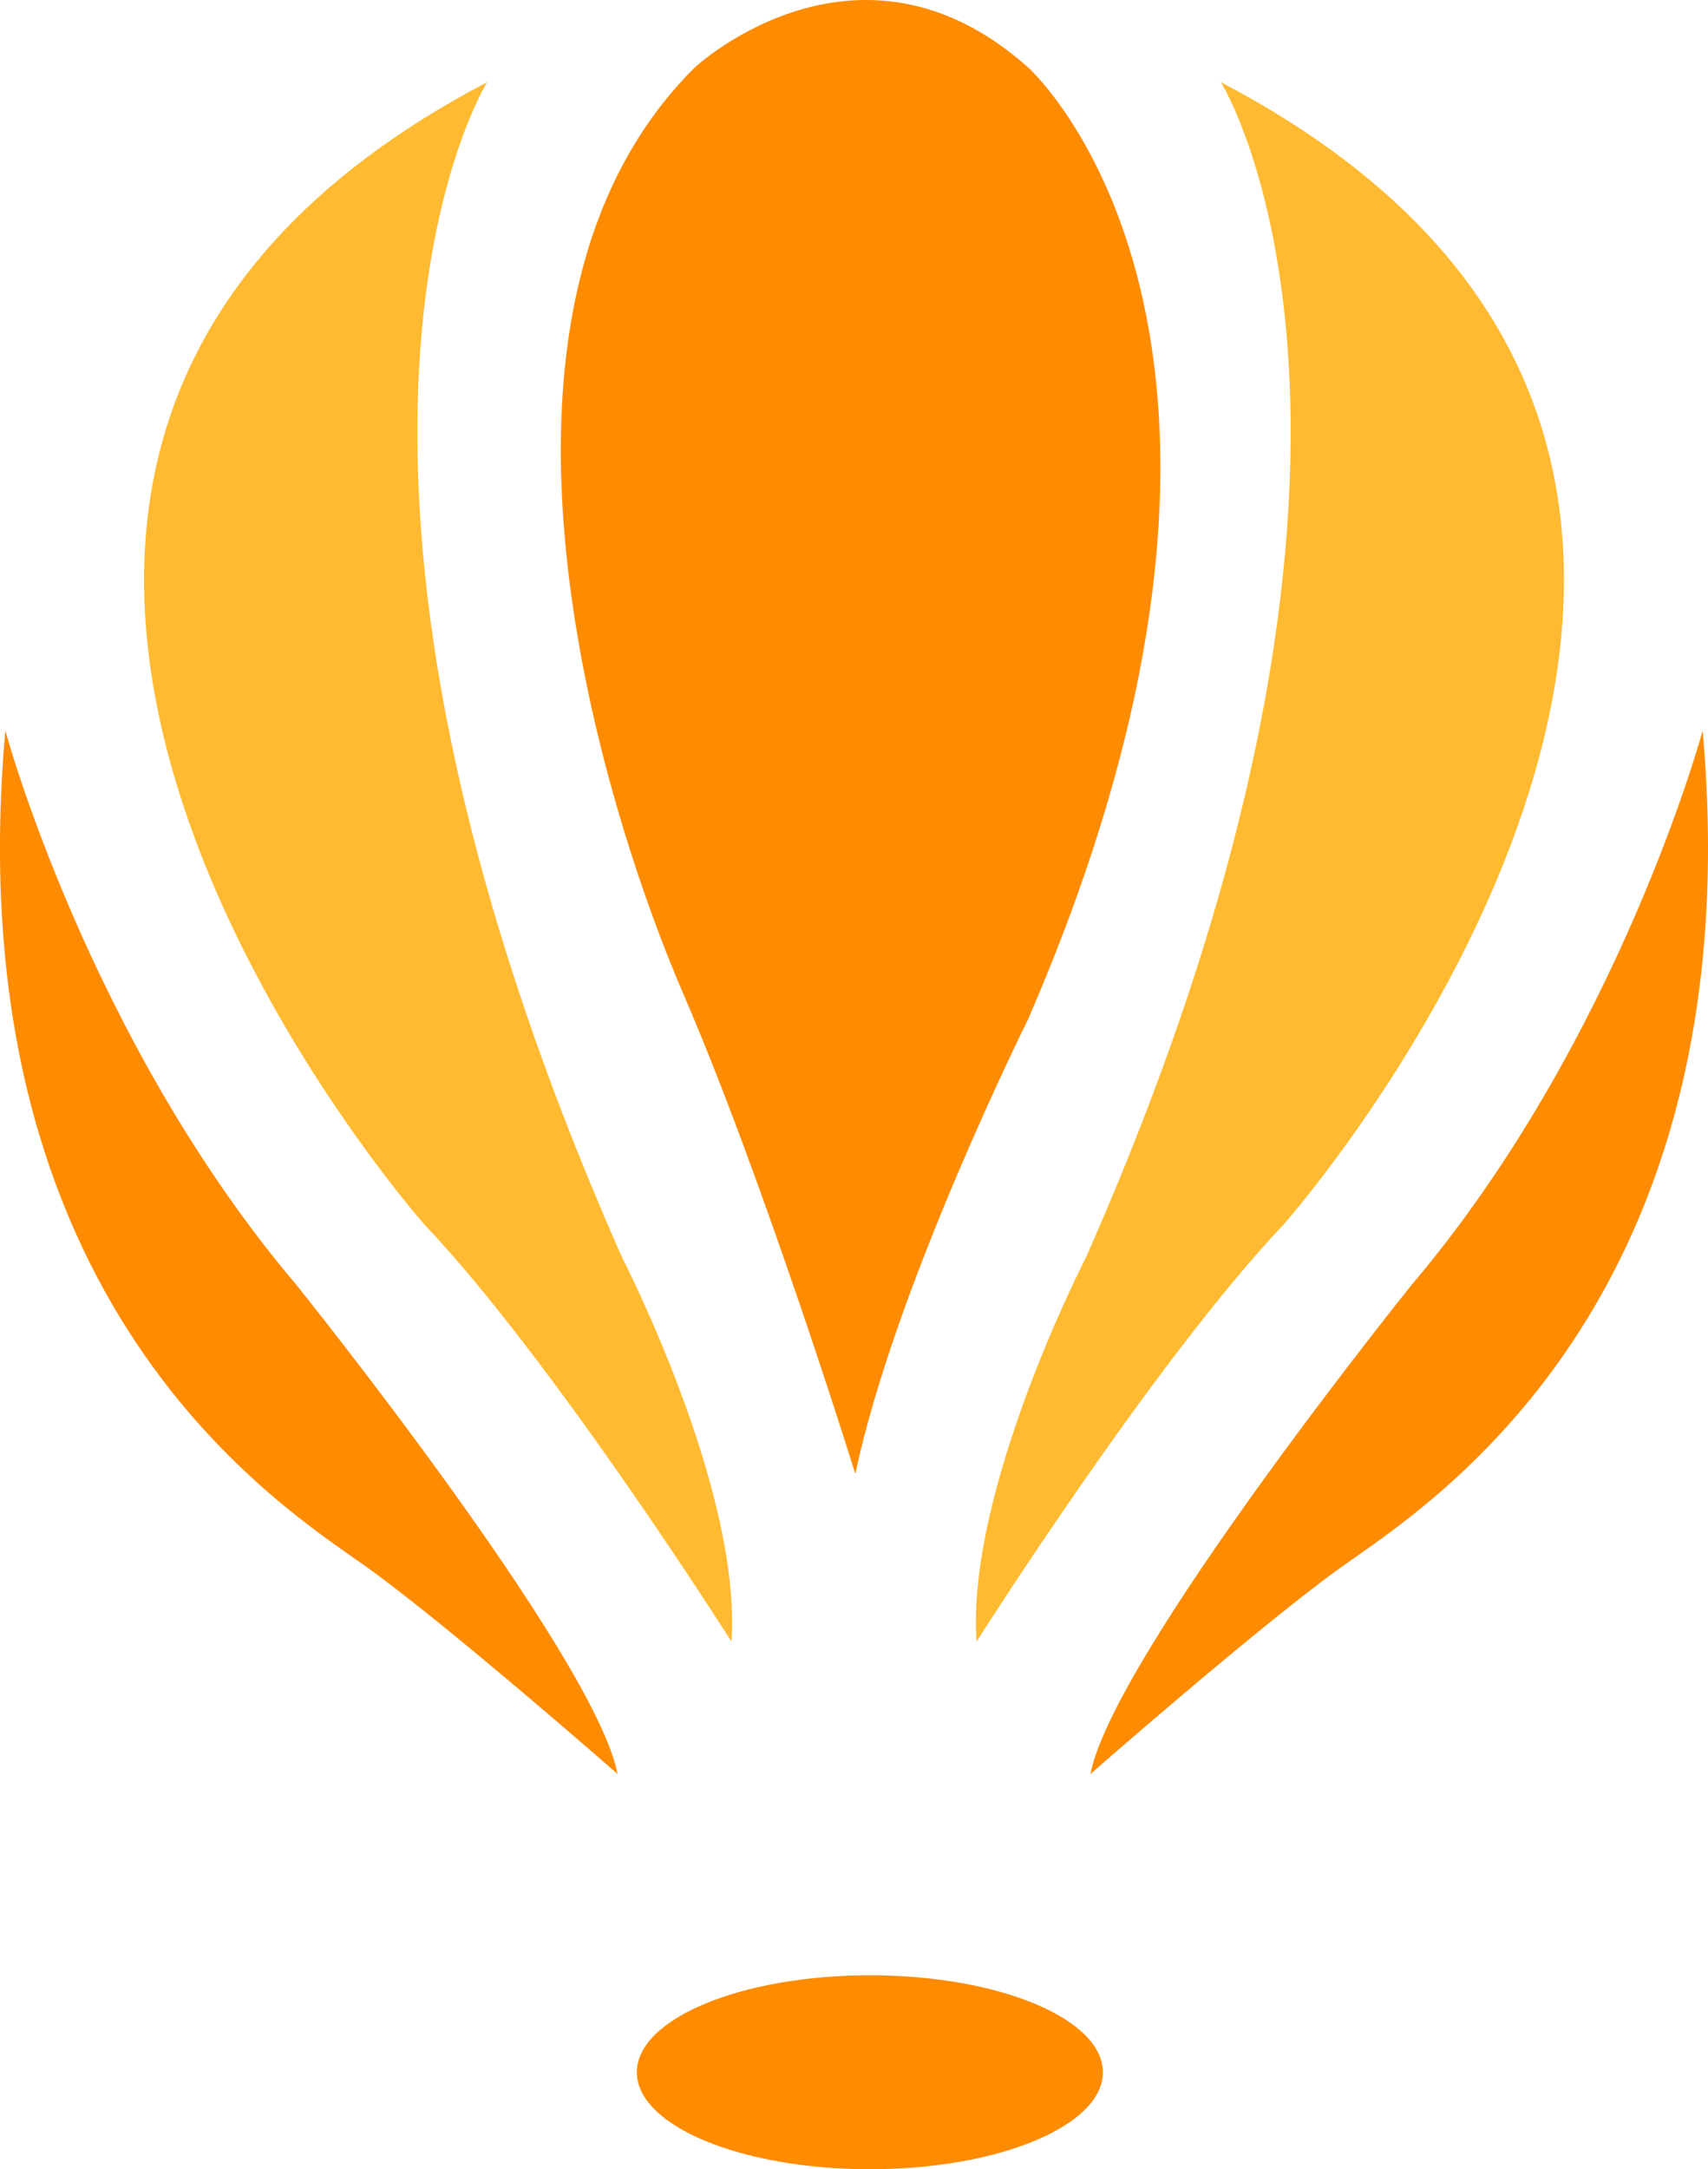
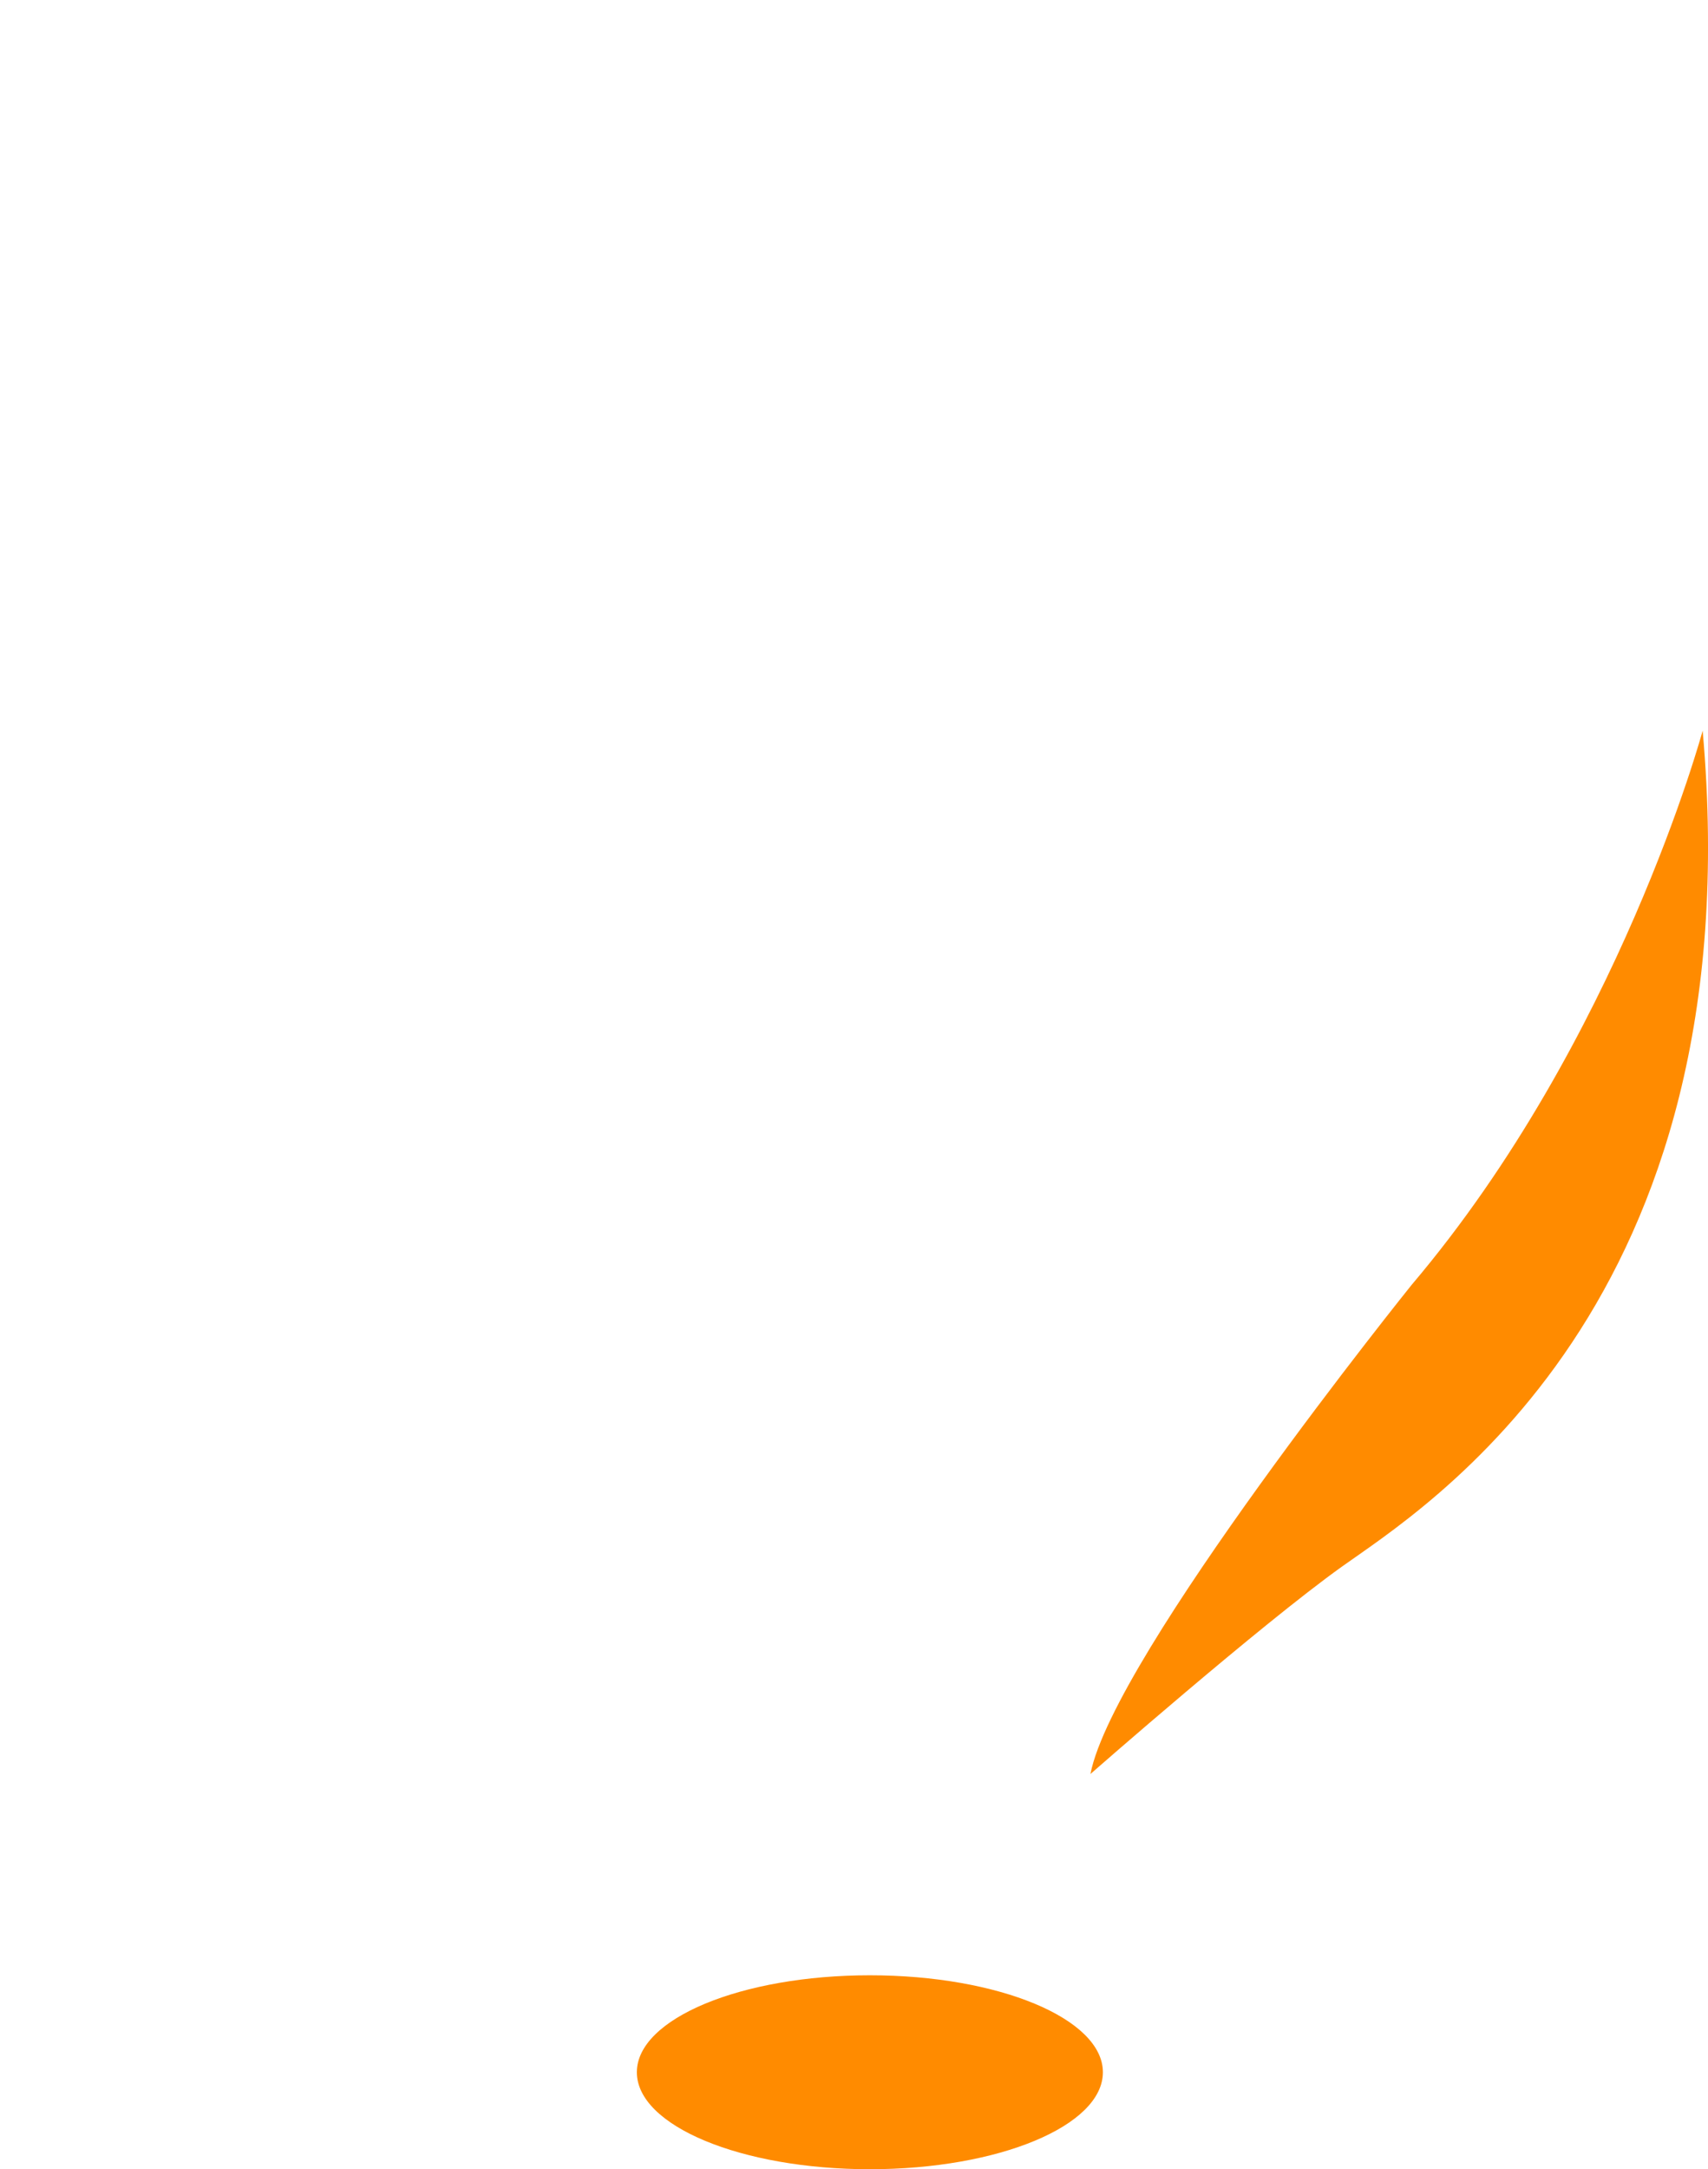
<svg xmlns="http://www.w3.org/2000/svg" id="Ebene_1" data-name="Ebene 1" viewBox="0 0 108.7 138.02">
  <defs>
    <style>      .cls-1 {        fill: #ff8b00;      }      .cls-1, .cls-2 {        stroke-width: 0px;      }      .cls-2 {        fill: #ffba31;      }    </style>
  </defs>
  <path class="cls-1" d="m69.4,112.87s10.81-9.48,16-13.19,26.22-16.59,22.96-53.19c0,0-5.33,19.7-18.52,35.26,0,0-18.96,23.56-20.44,31.11h0Z" />
-   <path class="cls-2" d="m62.14,104.46s11.33-17.89,19.56-26.56c0,0,42.67-48.22-4-72.67,0,0,14.37,22.89-8.59,74.78,0,0-7.63,14.78-6.96,24.44h0Z" />
-   <path class="cls-1" d="m39.3,112.86c-1.48-7.55-20.44-31.11-20.44-31.11C5.67,66.19.34,46.49.34,46.49c-3.26,36.6,17.77,49.48,22.96,53.19s16,13.19,16,13.19h0Z" />
-   <path class="cls-2" d="m46.55,104.45c.67-9.66-6.96-24.44-6.96-24.44C16.63,28.12,31,5.23,31,5.23c-46.67,24.45-4,72.67-4,72.67,8.23,8.67,19.56,26.56,19.56,26.56h0Z" />
-   <path class="cls-1" d="m54.43,93.76s-5.76-18.52-10.94-30.52c-5.19-12-14.96-43.41.74-58.96,0,0,10.37-9.63,21.19,0,0,0,18.96,16.89,0,60.59,0,0-8.49,17.04-10.98,28.89h-.01Z" />
  <ellipse class="cls-1" cx="55.36" cy="131.85" rx="14.83" ry="6.17" />
</svg>